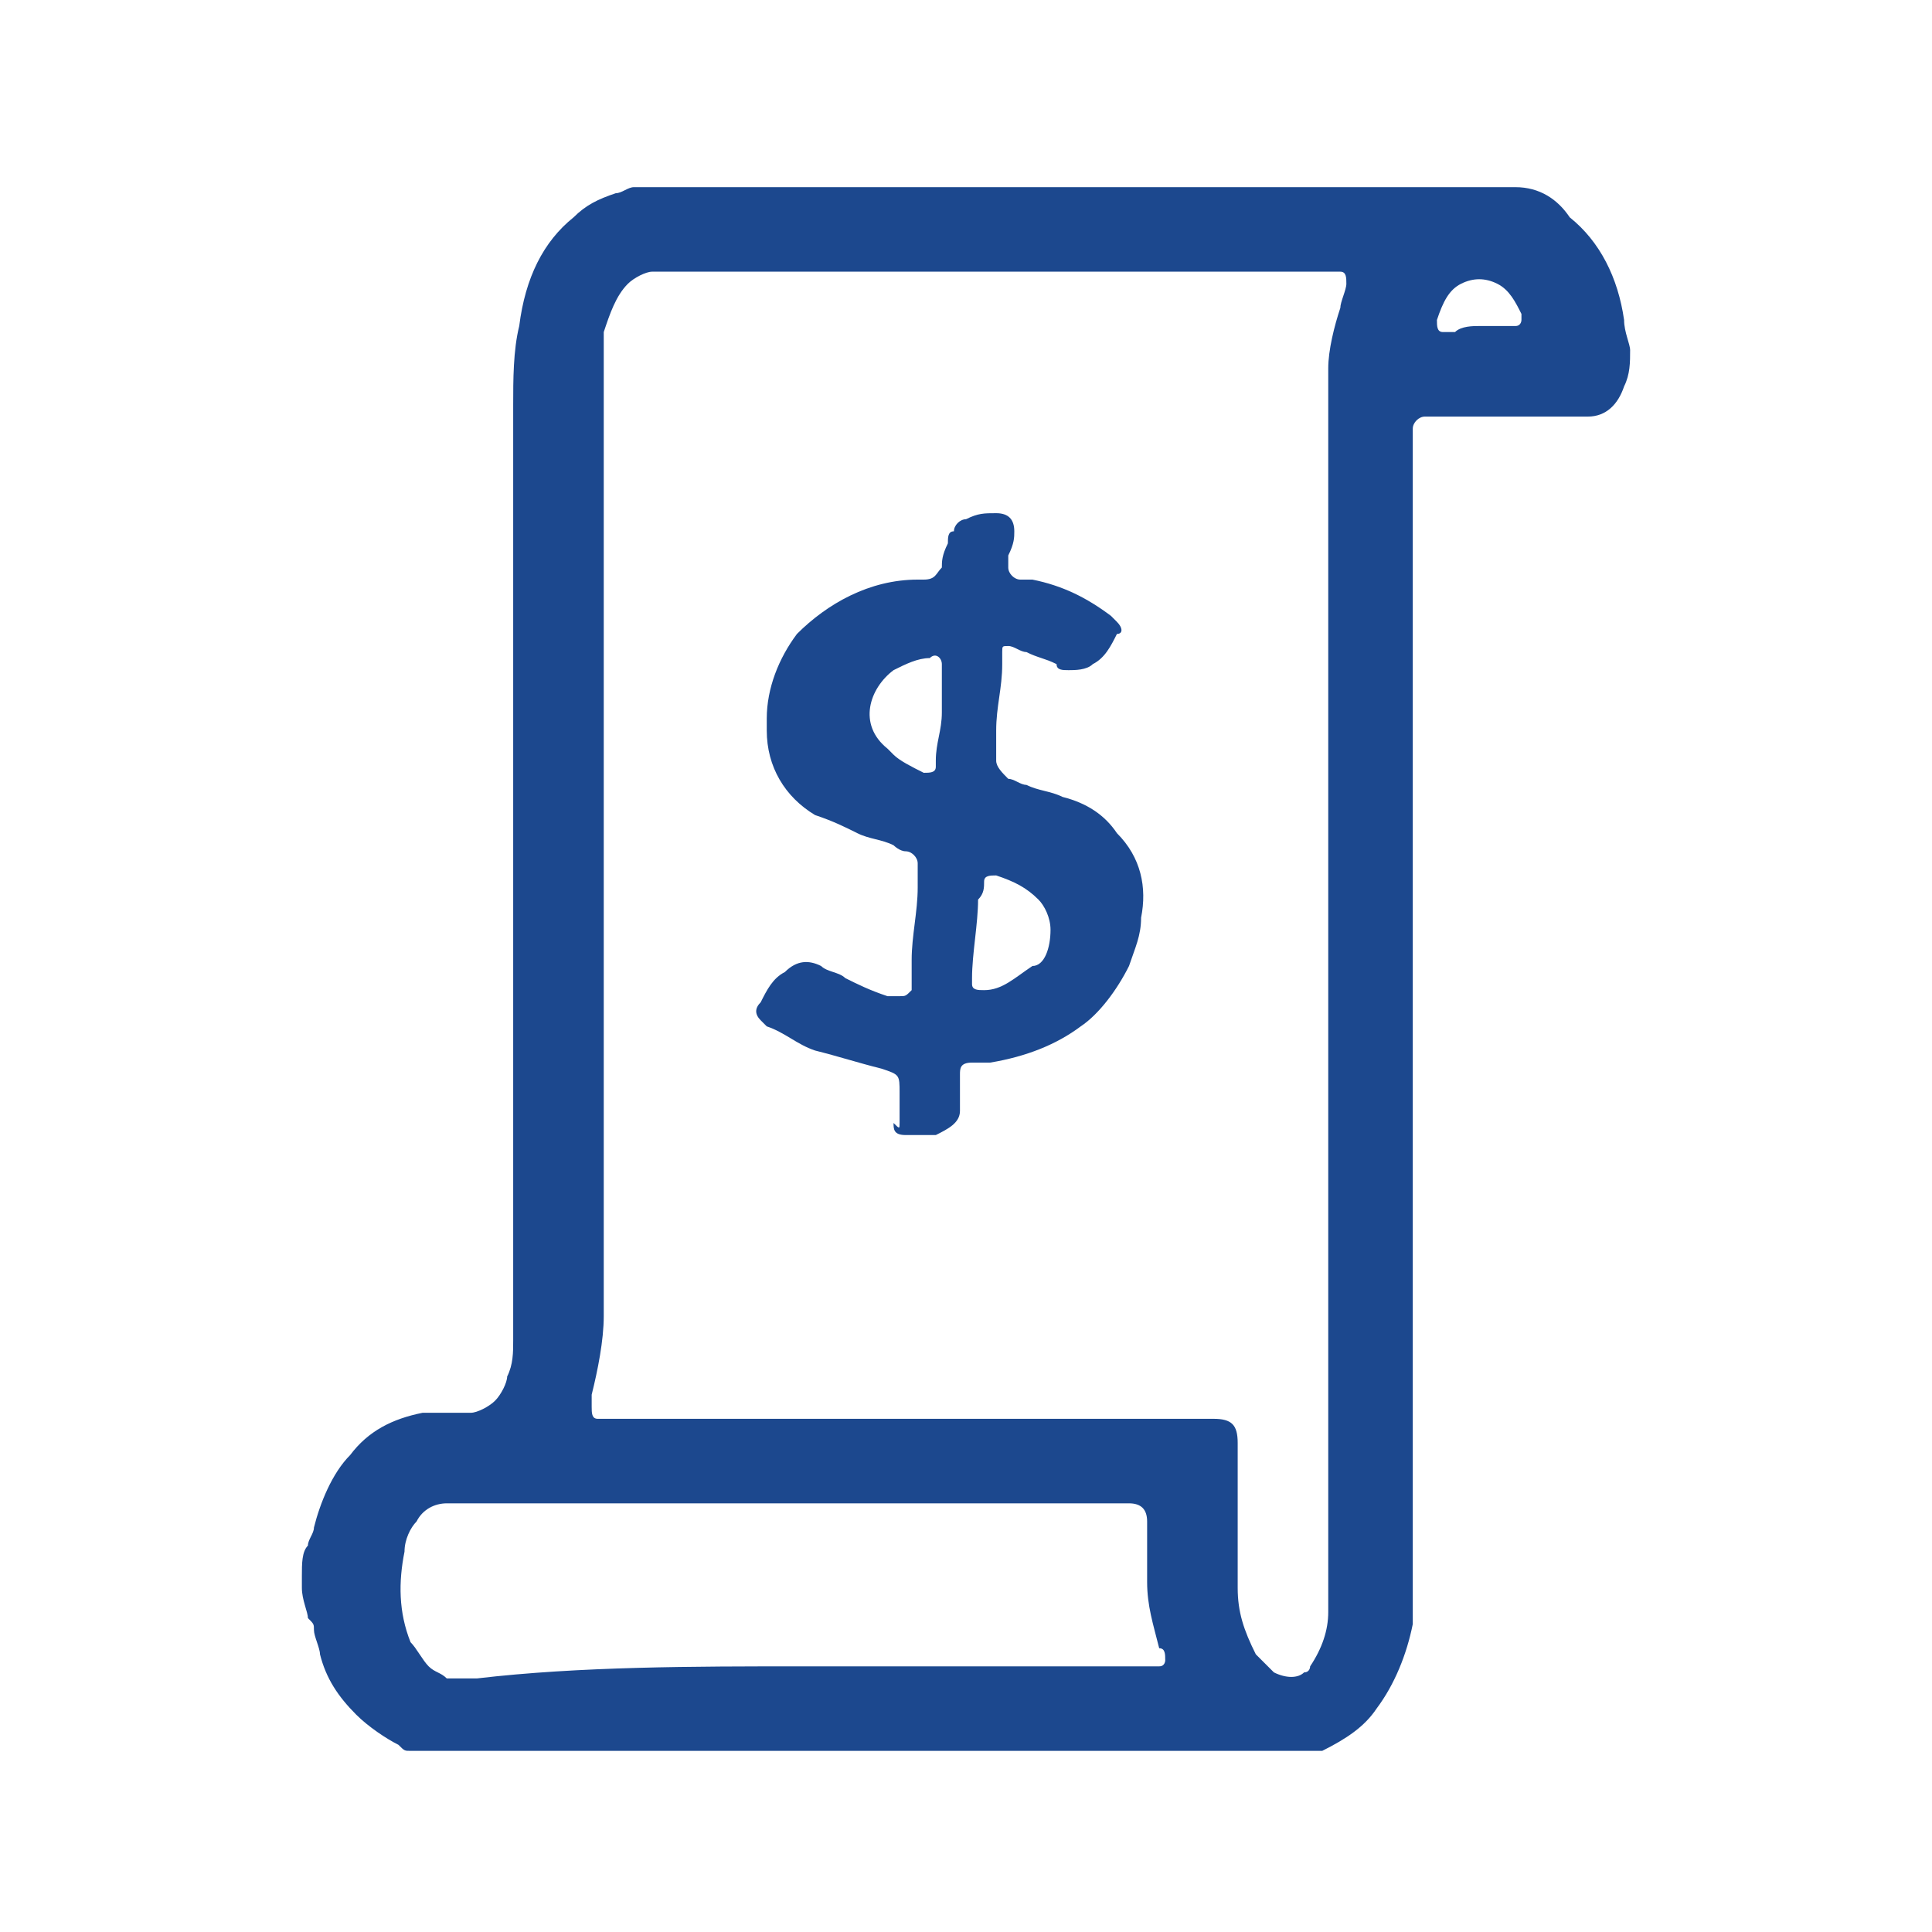
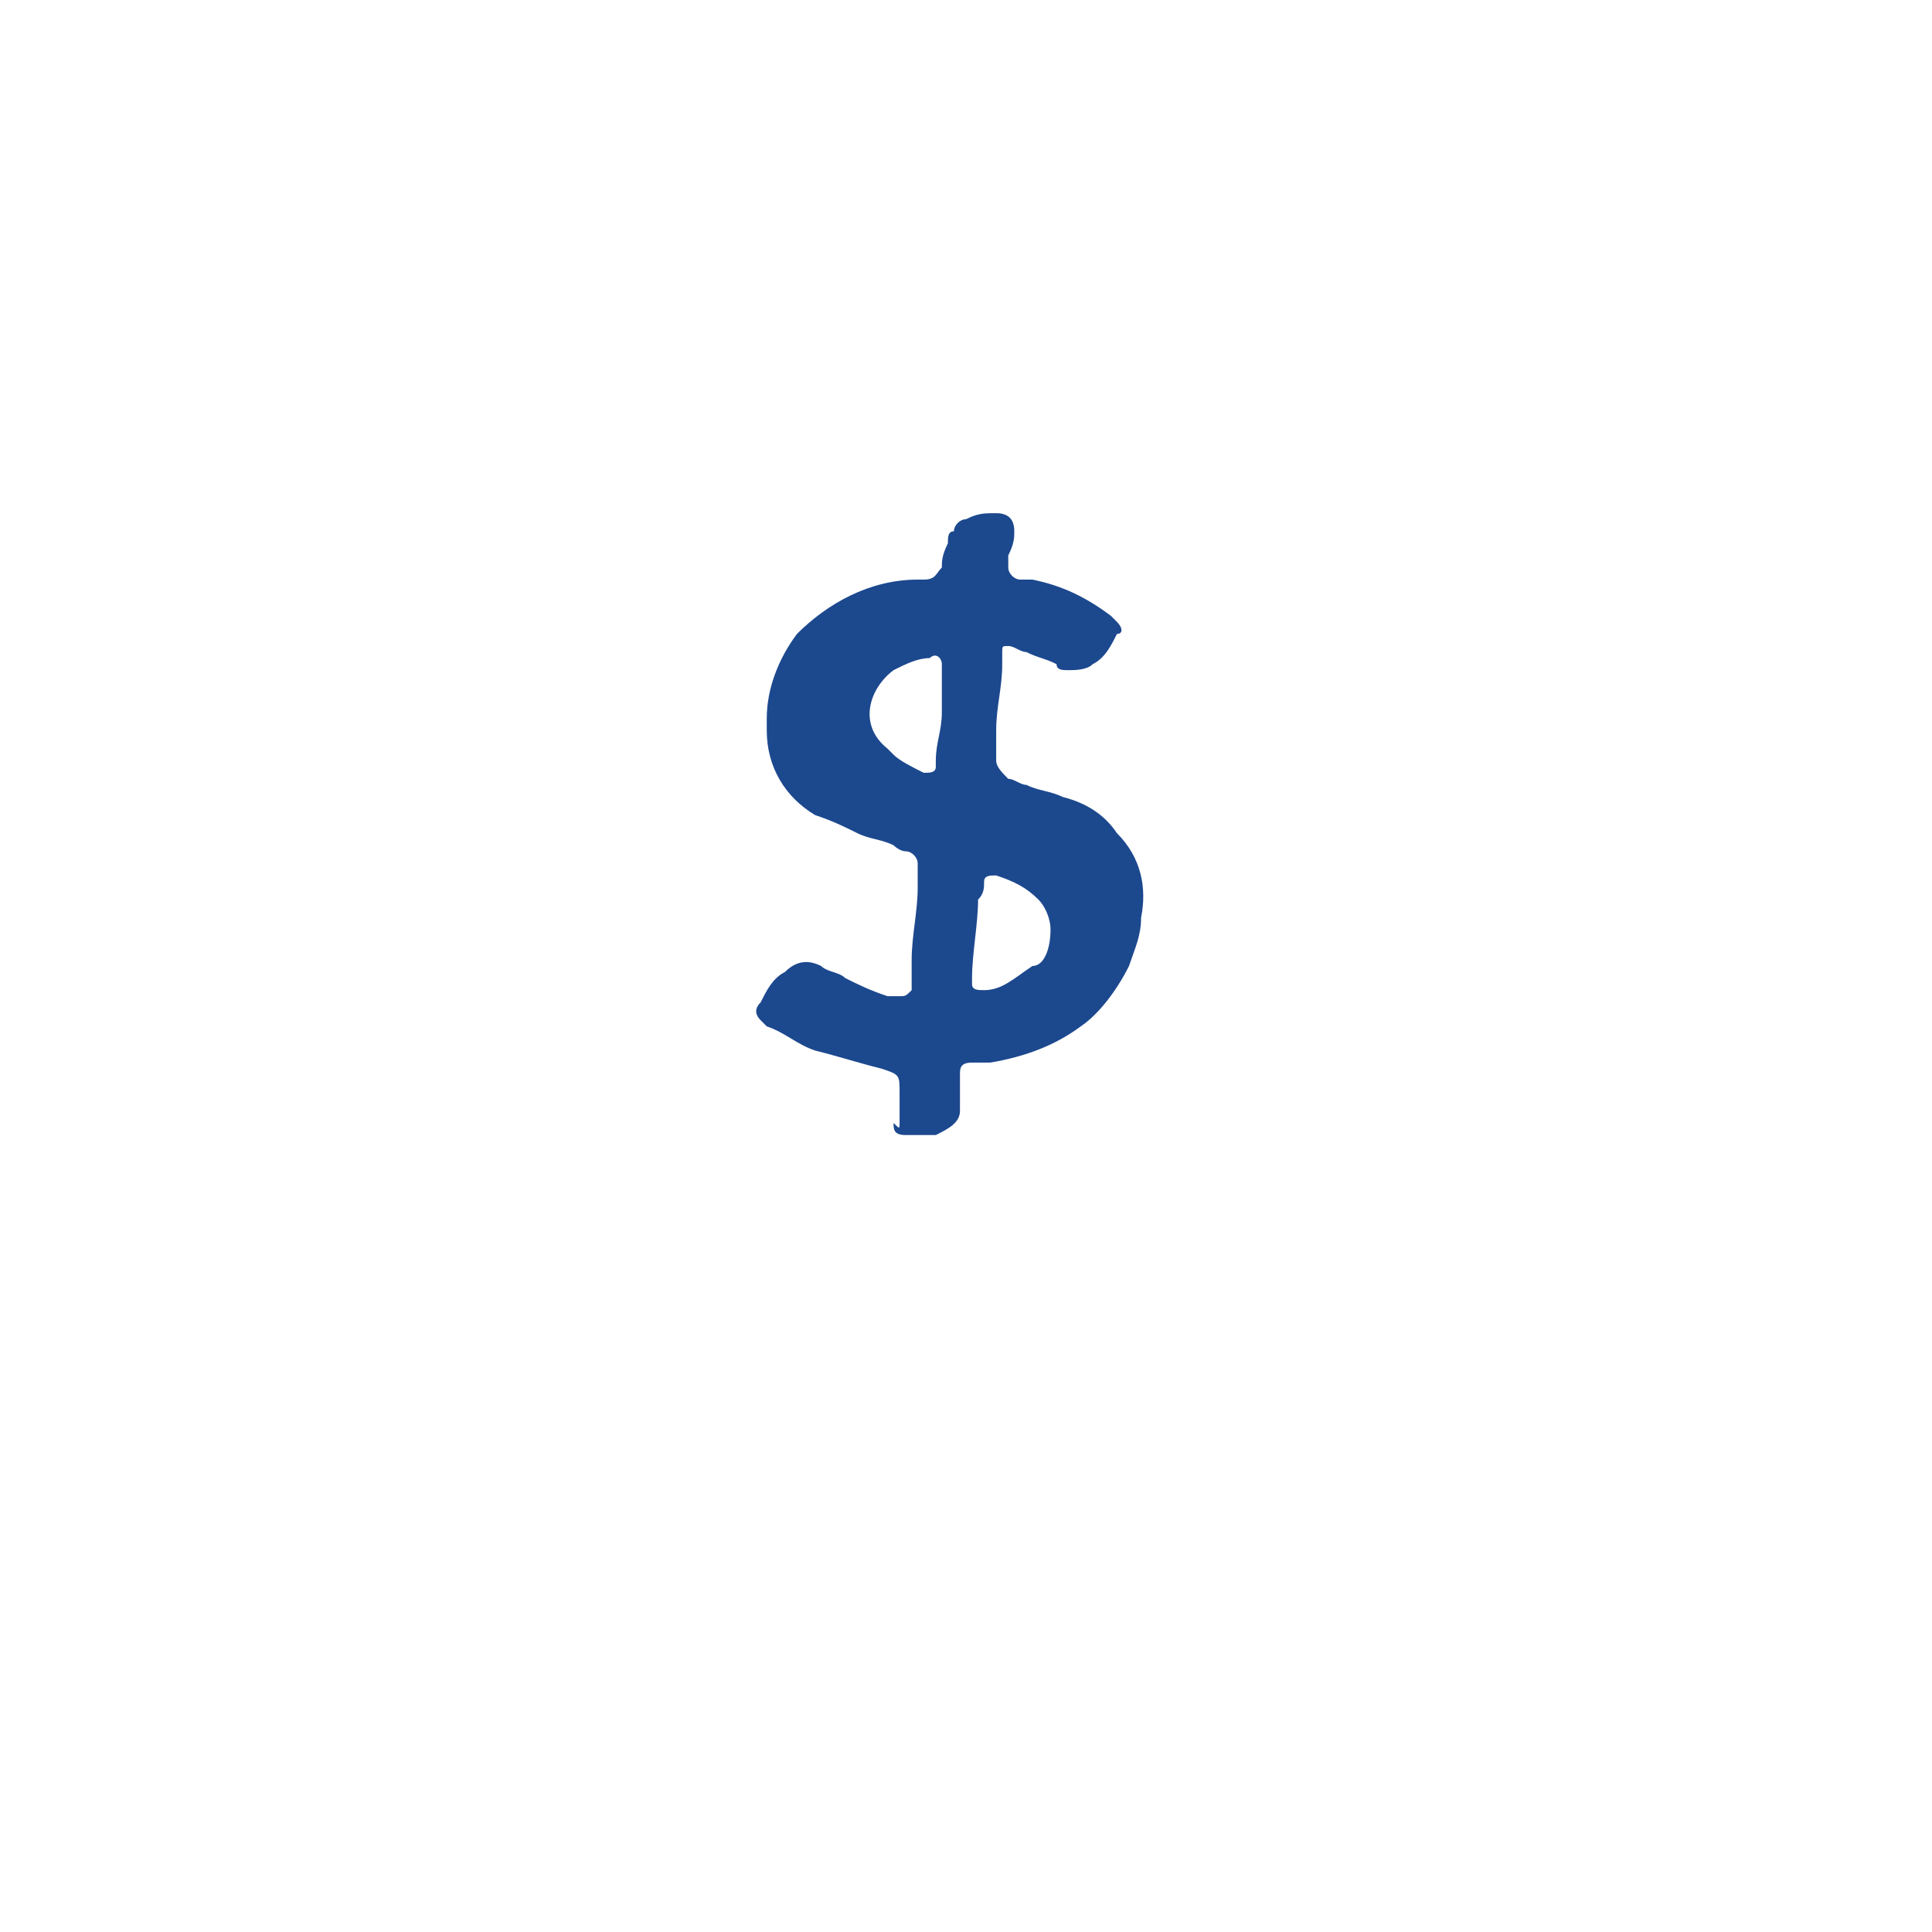
<svg xmlns="http://www.w3.org/2000/svg" xmlns:xlink="http://www.w3.org/1999/xlink" version="1.1" id="Layer_1" x="0px" y="0px" viewBox="0 0 32 32" style="enable-background:new 0 0 32 32;" xml:space="preserve">
  <style type="text/css"> .st0{clip-path:url(#SVGID_1_);} .st1{fill:#1C488E;} </style>
  <g>
    <defs>
      <rect id="SVGID_3_" width="32" height="32" />
    </defs>
    <clipPath id="SVGID_1_">
      <use xlink:href="#SVGID_3_" style="overflow:visible;" />
    </clipPath>
    <g class="st0">
-       <path class="st1" d="M23.4,16.8c0,3.1,0,6.3,0,9.4c0,0.2,0,0.4,0,0.7c-0.1,0.5-0.3,1-0.6,1.4c-0.2,0.3-0.5,0.5-0.9,0.7 c-0.1,0-0.1,0-0.2,0c-0.1,0-0.1,0-0.2,0H7c-0.1,0-0.1,0-0.2,0c-0.1,0-0.1,0-0.2-0.1c-0.2-0.1-0.5-0.3-0.7-0.5 c-0.3-0.3-0.5-0.6-0.6-1c0-0.1-0.1-0.3-0.1-0.4c0-0.1,0-0.1-0.1-0.2C5.1,26.7,5,26.5,5,26.3c0-0.1,0-0.1,0-0.2 c0-0.2,0-0.4,0.1-0.5c0-0.1,0.1-0.2,0.1-0.3c0.1-0.4,0.3-0.9,0.6-1.2c0.3-0.4,0.7-0.6,1.2-0.7c0.1,0,0.3,0,0.4,0 c0.1,0,0.3,0,0.4,0c0.1,0,0.3-0.1,0.4-0.2c0.1-0.1,0.2-0.3,0.2-0.4c0.1-0.2,0.1-0.4,0.1-0.6c0-0.1,0-0.3,0-0.4c0-5,0-10.1,0-15.1 c0-0.4,0-0.9,0.1-1.3C8.7,4.6,9,4,9.5,3.6c0.2-0.2,0.4-0.3,0.7-0.4c0.1,0,0.2-0.1,0.3-0.1c0.2,0,0.4,0,0.7,0c4.4,0,8.8,0,13.3,0 c0.2,0,0.4,0,0.6,0c0.4,0,0.7,0.2,0.9,0.5c0.5,0.4,0.8,1,0.9,1.7c0,0.2,0.1,0.4,0.1,0.5c0,0.2,0,0.4-0.1,0.6 c-0.1,0.3-0.3,0.5-0.6,0.5c-0.1,0-0.3,0-0.4,0c-0.7,0-1.3,0-2,0c-0.1,0-0.2,0-0.3,0c-0.1,0-0.2,0.1-0.2,0.2c0,0,0,0.1,0,0.1 c0,0.1,0,0.2,0,0.4L23.4,16.8z M22,16.5c0-3.1,0-6.1,0-9.2c0-0.4,0-0.8,0-1.2c0-0.3,0.1-0.7,0.2-1c0-0.1,0.1-0.3,0.1-0.4 c0-0.1,0-0.2-0.1-0.2c-0.1,0-0.2,0-0.4,0c-3.6,0-7.2,0-10.7,0c-0.1,0-0.2,0-0.3,0c-0.1,0-0.3,0.1-0.4,0.2 c-0.2,0.2-0.3,0.5-0.4,0.8c0,0.2,0,0.5,0,0.7c0,1.4,0,2.8,0,4.2c0,2.5,0,5,0,7.5c0,1.3,0,2.6,0,3.9c0,0.4-0.1,0.9-0.2,1.3 c0,0,0,0.1,0,0.2c0,0.1,0,0.2,0.1,0.2c0.1,0,0.2,0,0.3,0l9.7,0c0.1,0,0.2,0,0.2,0c0.3,0,0.4,0.1,0.4,0.4c0,0.1,0,0.2,0,0.3 c0,0.7,0,1.4,0,2.1c0,0.4,0.1,0.7,0.3,1.1c0.1,0.1,0.2,0.2,0.3,0.3c0.2,0.1,0.4,0.1,0.5,0c0.1,0,0.1-0.1,0.1-0.1 c0.2-0.3,0.3-0.6,0.3-0.9c0-0.2,0-0.4,0-0.7C22,22.7,22,19.6,22,16.5z M13.3,27.6h5.5c0.1,0,0.2,0,0.2,0c0.1,0,0.1,0,0.2,0 c0.1,0,0.1-0.1,0.1-0.1c0-0.1,0-0.2-0.1-0.2c-0.1-0.4-0.2-0.7-0.2-1.1c0-0.2,0-0.4,0-0.6c0-0.1,0-0.3,0-0.4c0-0.2-0.1-0.3-0.3-0.3 c-0.1,0-0.2,0-0.3,0H7.6c-0.1,0-0.1,0-0.2,0c-0.2,0-0.4,0.1-0.5,0.3c-0.1,0.1-0.2,0.3-0.2,0.5c-0.1,0.5-0.1,1,0.1,1.5 c0.1,0.1,0.2,0.3,0.3,0.4c0.1,0.1,0.2,0.1,0.3,0.2c0.2,0,0.3,0,0.5,0C9.6,27.6,11.5,27.6,13.3,27.6z M24.5,5.4L24.5,5.4 c0.1,0,0.3,0,0.4,0c0.1,0,0.1,0,0.2,0c0.1,0,0.1-0.1,0.1-0.1c0,0,0,0,0,0c0-0.1,0-0.1,0-0.1c-0.1-0.2-0.2-0.4-0.4-0.5 c-0.2-0.1-0.4-0.1-0.6,0c-0.2,0.1-0.3,0.3-0.4,0.6c0,0.1,0,0.2,0.1,0.2c0.1,0,0.1,0,0.2,0C24.2,5.4,24.4,5.4,24.5,5.4z" />
      <path class="st1" d="M14.9,18.6c0-0.2,0-0.3,0-0.5c0-0.3,0-0.3-0.3-0.4c-0.4-0.1-0.7-0.2-1.1-0.3c-0.3-0.1-0.5-0.3-0.8-0.4 c0,0-0.1-0.1-0.1-0.1c-0.1-0.1-0.1-0.2,0-0.3c0.1-0.2,0.2-0.4,0.4-0.5c0.2-0.2,0.4-0.2,0.6-0.1c0.1,0.1,0.3,0.1,0.4,0.2 c0.2,0.1,0.4,0.2,0.7,0.3c0.1,0,0.1,0,0.2,0c0.1,0,0.1,0,0.2-0.1c0,0,0-0.1,0-0.1c0-0.1,0-0.3,0-0.4c0-0.4,0.1-0.8,0.1-1.2 c0-0.1,0-0.3,0-0.4c0-0.1-0.1-0.2-0.2-0.2c-0.1,0-0.2-0.1-0.2-0.1c-0.2-0.1-0.4-0.1-0.6-0.2c-0.2-0.1-0.4-0.2-0.7-0.3 c-0.5-0.3-0.8-0.8-0.8-1.4c0-0.1,0-0.1,0-0.2c0-0.5,0.2-1,0.5-1.4c0.5-0.5,1.2-0.9,2-0.9c0,0,0.1,0,0.1,0c0.2,0,0.2-0.1,0.3-0.2 c0-0.1,0-0.2,0.1-0.4c0-0.1,0-0.2,0.1-0.2c0-0.1,0.1-0.2,0.2-0.2c0.2-0.1,0.3-0.1,0.5-0.1c0.2,0,0.3,0.1,0.3,0.3 c0,0.1,0,0.2-0.1,0.4c0,0.1,0,0.1,0,0.2c0,0.1,0.1,0.2,0.2,0.2c0.1,0,0.1,0,0.2,0c0.5,0.1,0.9,0.3,1.3,0.6c0,0,0.1,0.1,0.1,0.1 c0.1,0.1,0.1,0.2,0,0.2c-0.1,0.2-0.2,0.4-0.4,0.5c-0.1,0.1-0.3,0.1-0.4,0.1c-0.1,0-0.2,0-0.2-0.1c-0.2-0.1-0.3-0.1-0.5-0.2 c-0.1,0-0.2-0.1-0.3-0.1c-0.1,0-0.1,0-0.1,0.1c0,0.1,0,0.1,0,0.2c0,0.4-0.1,0.7-0.1,1.1c0,0.1,0,0.2,0,0.3c0,0.1,0,0.1,0,0.2 c0,0.1,0.1,0.2,0.2,0.3c0.1,0,0.2,0.1,0.3,0.1c0.2,0.1,0.4,0.1,0.6,0.2c0.4,0.1,0.7,0.3,0.9,0.6c0.4,0.4,0.5,0.9,0.4,1.4 c0,0.3-0.1,0.5-0.2,0.8c-0.2,0.4-0.5,0.8-0.8,1c-0.4,0.3-0.9,0.5-1.5,0.6c-0.1,0-0.2,0-0.3,0c-0.2,0-0.2,0.1-0.2,0.2 c0,0.1,0,0.2,0,0.3c0,0.1,0,0.2,0,0.3c0,0.2-0.2,0.3-0.4,0.4c-0.2,0-0.3,0-0.5,0c-0.2,0-0.2-0.1-0.2-0.2 C14.9,18.7,14.9,18.7,14.9,18.6z M17.4,15.4c0-0.2-0.1-0.4-0.2-0.5c-0.2-0.2-0.4-0.3-0.7-0.4c-0.1,0-0.2,0-0.2,0.1 c0,0.1,0,0.2-0.1,0.3c0,0.4-0.1,0.9-0.1,1.3c0,0,0,0.1,0,0.1c0,0.1,0.1,0.1,0.2,0.1c0,0,0,0,0,0c0.3,0,0.5-0.2,0.8-0.4 C17.3,16,17.4,15.7,17.4,15.4L17.4,15.4z M15.6,11.2c0-0.1,0-0.1,0-0.2c0-0.1-0.1-0.2-0.2-0.1c-0.2,0-0.4,0.1-0.6,0.2 c-0.4,0.3-0.6,0.9-0.1,1.3c0,0,0.1,0.1,0.1,0.1c0.1,0.1,0.3,0.2,0.5,0.3c0.1,0,0.2,0,0.2-0.1c0,0,0-0.1,0-0.1 c0-0.3,0.1-0.5,0.1-0.8C15.6,11.5,15.6,11.4,15.6,11.2L15.6,11.2z" />
    </g>
  </g>
</svg>